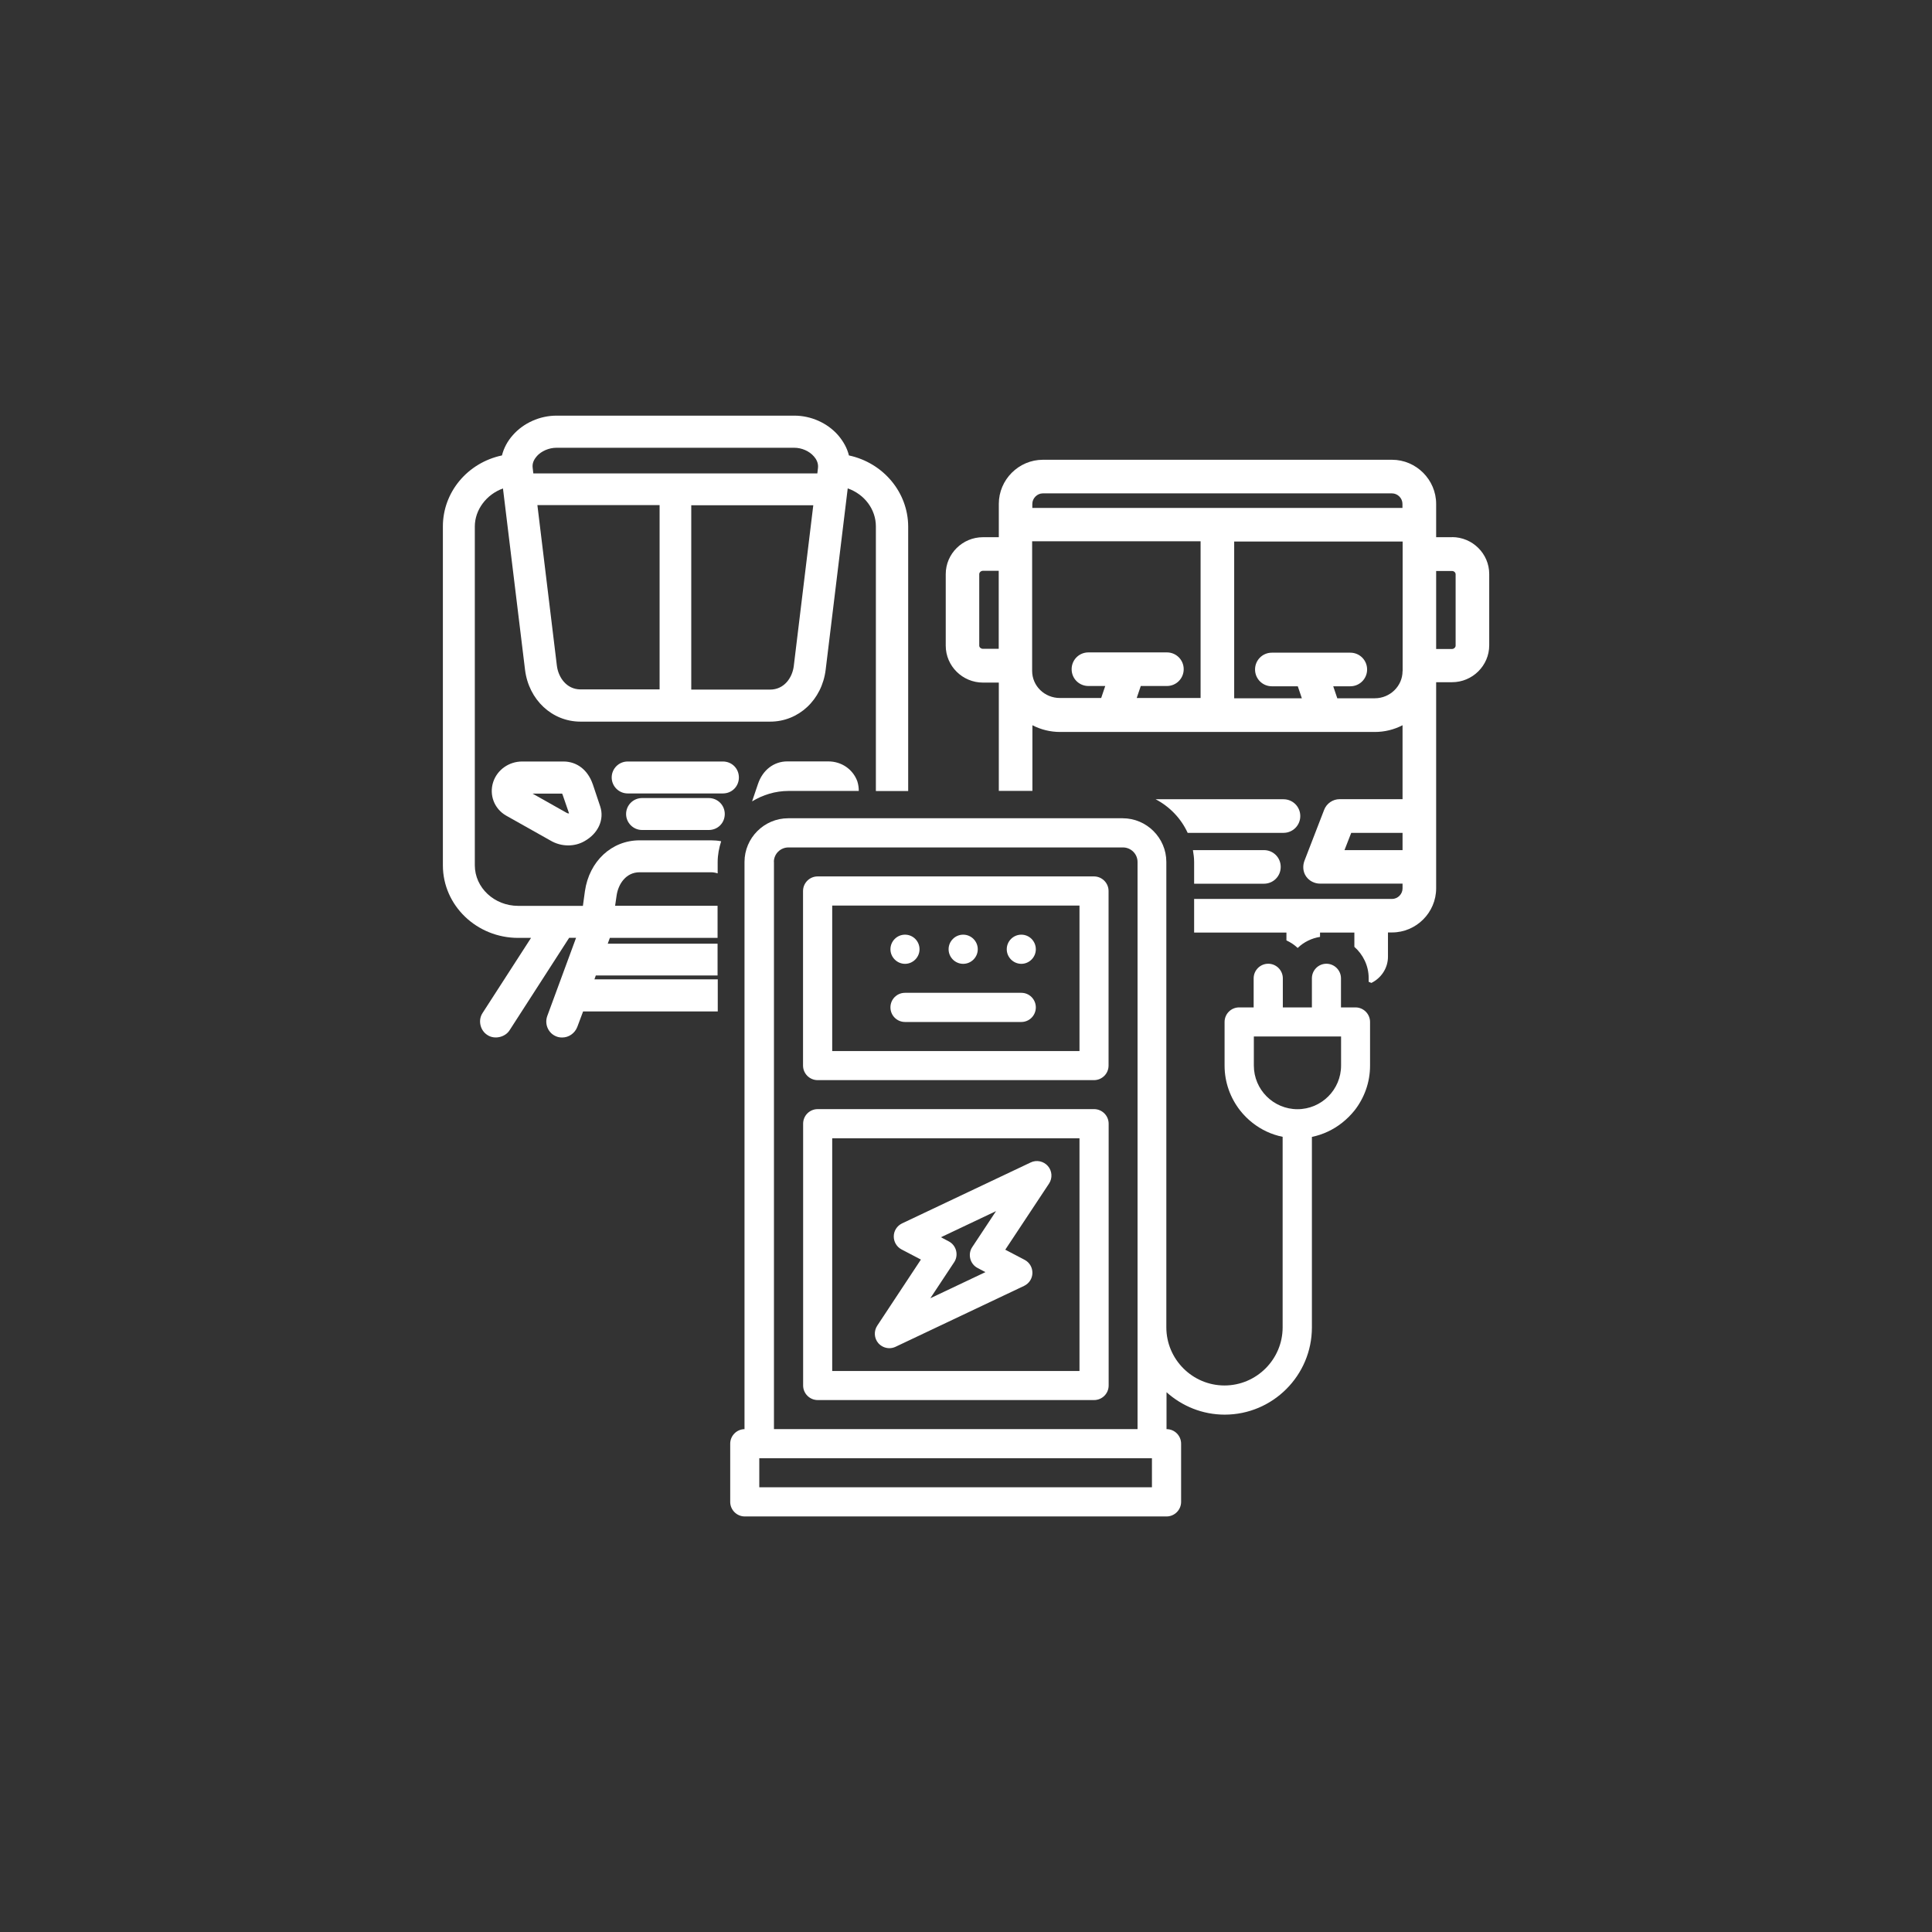
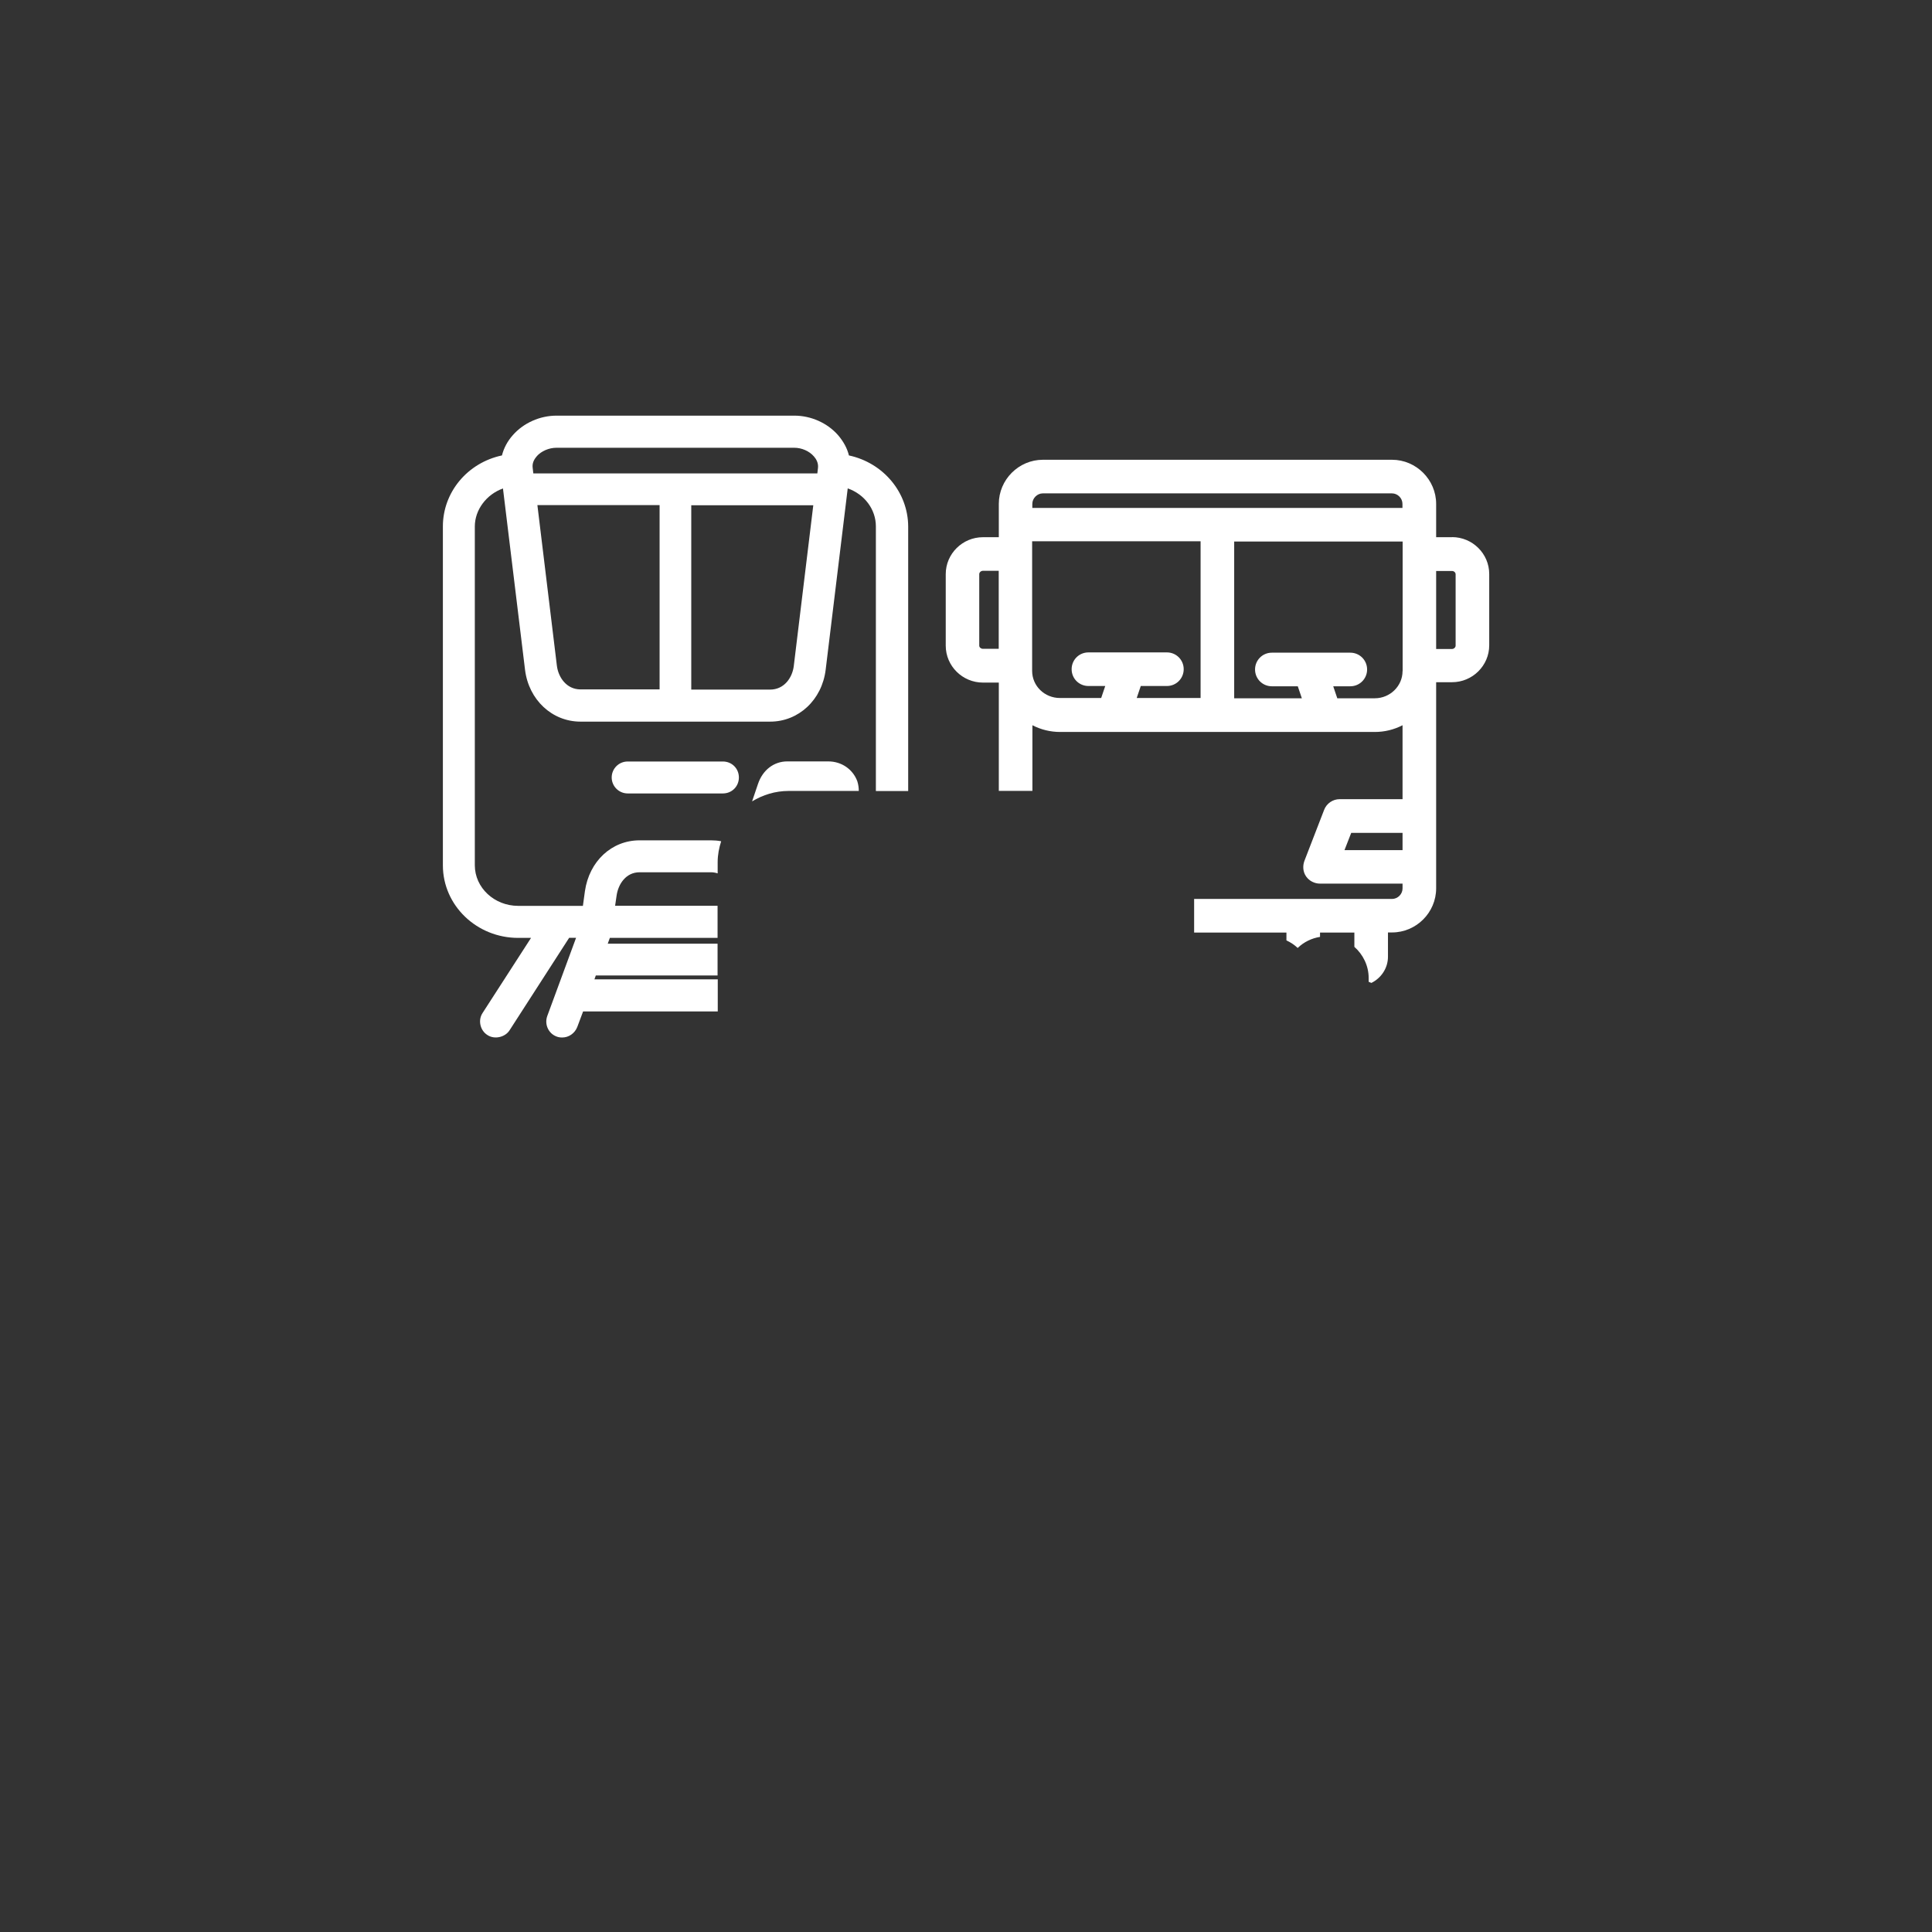
<svg xmlns="http://www.w3.org/2000/svg" id="uuid-1cbd2cec-d20c-44a3-9a61-92d744a65748" viewBox="0 0 209.31 209.31">
  <rect x="0" y="0" width="209.31" height="209.31" fill="#333333" stroke="none" />
-   <path d="m76.79,86.46h-7.23c-.96,0-1.73.78-1.73,1.73s.78,1.73,1.73,1.73h7.23c.97,0,1.73-.76,1.73-1.73s-.78-1.73-1.73-1.73" style="fill:#fff;" />
  <path d="m78.32,82.5h-10.32c-.96,0-1.73.78-1.73,1.73s.78,1.73,1.73,1.73h10.32c.97,0,1.73-.76,1.73-1.73s-.76-1.73-1.73-1.73" style="fill:#fff;" />
-   <path d="m61.64,88.12c-.09.02-.19-.02-.27-.07l-3.67-2.07h3.2s.03.06.05.11l.7,2.03Zm2.57-3.18h0c-.53-1.53-1.71-2.44-3.17-2.44h-4.47c-1.42,0-2.68.88-3.13,2.2-.47,1.41.1,2.92,1.39,3.66l4.8,2.7c.59.35,1.25.53,1.93.53.64,0,1.25-.16,1.78-.47,1.47-.83,2.15-2.33,1.69-3.74l-.82-2.45Z" style="fill:#fff;" />
  <path d="m85.44,85.69h7.6c0-.34-.05-.7-.16-1.05-.48-1.3-1.71-2.15-3.14-2.15h-4.45c-1.45,0-2.66.93-3.17,2.44l-.64,1.89c1.16-.7,2.5-1.13,3.96-1.13" style="fill:#fff;" />
-   <path d="m112.22,109.14c0,.87-.7,1.58-1.57,1.58h-12.6c-.87,0-1.58-.7-1.58-1.58s.7-1.58,1.58-1.58h12.6c.87,0,1.57.71,1.57,1.58m-9.45-6.3c0-.87.71-1.58,1.58-1.58s1.58.71,1.58,1.58-.71,1.58-1.58,1.58-1.58-.71-1.58-1.58m-6.3,0c0-.87.71-1.58,1.58-1.58s1.57.71,1.57,1.58-.71,1.58-1.57,1.58-1.58-.71-1.58-1.58m15.75,0c0,.87-.71,1.58-1.57,1.58s-1.58-.71-1.58-1.58.71-1.58,1.58-1.58,1.57.71,1.57,1.58m-6.89,32.27c-.25.37-.32.83-.21,1.26.11.43.4.8.79,1l.85.45-5.97,2.83,2.58-3.9c.25-.37.32-.83.21-1.26-.11-.43-.4-.8-.79-1l-.85-.45,5.97-2.83-2.58,3.9Zm6.33-9.17l-13.93,6.6c-.54.26-.89.79-.9,1.39-.01.6.31,1.15.84,1.43l2.1,1.1-4.73,7.16c-.39.59-.34,1.37.12,1.9.31.35.75.54,1.19.54.23,0,.46-.05.67-.15l13.93-6.6c.54-.26.89-.79.9-1.39.01-.6-.31-1.15-.84-1.43l-2.1-1.1,4.74-7.16c.39-.59.34-1.37-.12-1.9-.46-.53-1.23-.7-1.87-.39m-21.5-2.62h26.79v25.21h-26.79v-25.21Zm-3.15,26.78c0,.87.71,1.58,1.58,1.58h29.94c.87,0,1.58-.7,1.58-1.58v-28.36c0-.87-.71-1.58-1.58-1.58h-29.94c-.87,0-1.58.7-1.58,1.58v28.36Zm3.15-51.99h26.79v15.76h-26.79v-15.76Zm-1.58,18.91h29.94c.87,0,1.58-.7,1.58-1.58v-18.91c0-.87-.71-1.58-1.58-1.58h-29.94c-.87,0-1.58.71-1.58,1.58v18.91c0,.87.71,1.58,1.58,1.58m51.99,3.15c-2.61,0-4.73-2.12-4.73-4.73v-3.15h9.45v3.15c0,2.61-2.12,4.73-4.73,4.73m-58.3,37.81h42.54v3.15h-42.54v-3.15Zm1.58-64.6c0-.87.71-1.57,1.58-1.57h36.24c.87,0,1.58.71,1.58,1.57v61.45h-39.39v-61.45Zm-3.15,61.45c-.87,0-1.58.71-1.58,1.58v6.3c0,.87.71,1.58,1.58,1.58h45.69c.87,0,1.58-.71,1.58-1.58v-6.3c0-.87-.7-1.58-1.58-1.58v-4c1.67,1.5,3.88,2.43,6.3,2.43,5.21,0,9.45-4.24,9.45-9.45v-20.64c1.21-.25,2.32-.78,3.26-1.52.51-.4.97-.86,1.37-1.36,1.04-1.34,1.67-3.01,1.67-4.84v-4.73c0-.87-.71-1.58-1.58-1.58h-1.57v-3.15c0-.87-.71-1.58-1.58-1.58s-1.57.71-1.57,1.58v3.15h-3.15v-3.15c0-.87-.71-1.58-1.58-1.58s-1.58.71-1.58,1.58v3.15h-1.57c-.87,0-1.58.7-1.58,1.58v4.73c0,1.82.63,3.5,1.67,4.84.4.51.86.97,1.36,1.36.94.74,2.05,1.27,3.26,1.51v20.64c0,3.47-2.83,6.3-6.3,6.3s-6.3-2.83-6.3-6.3v-50.42c0-2.6-2.13-4.73-4.73-4.73h-36.24c-2.6,0-4.73,2.13-4.73,4.73v61.45Z" style="fill:#fff;" />
  <path d="m58.15,49.43h0c.49-.56,1.33-.92,2.13-.92h25.77c.81,0,1.63.36,2.13.94.23.26.5.69.44,1.24l-.07.6h-30.77l-.07-.6c-.06-.44.09-.86.44-1.25m27.85,22.69c-.14,1.24-1.01,2.58-2.57,2.58h-8.54v-19.97h13.22l-2.11,17.39Zm-14.54,2.56h-8.56c-1.55,0-2.42-1.34-2.57-2.58l-2.11-17.39h13.24v19.97Zm6.28,31.41h-13.34l.15-.42h13.19v-3.44h-11.9l.23-.63h11.67v-3.48h-11.1l.16-1.1c.18-1.26,1.02-2.53,2.49-2.53h7.74c.26,0,.5.05.72.12v-1.22c0-.79.15-1.54.38-2.26-.36-.07-.72-.1-1.1-.1h-7.74c-3.02,0-5.45,2.26-5.92,5.5l-.22,1.6h-7.01c-2.59,0-4.7-1.97-4.7-4.4v-36.7c0-1.81,1.26-3.48,3.05-4.12l2.39,19.64c.4,3.26,2.93,5.62,6.01,5.62h20.55c3.08,0,5.61-2.36,6.01-5.62l2.39-19.65c1.82.64,3.05,2.27,3.05,4.12v28.67h3.5v-28.67c-.02-3.7-2.7-6.89-6.42-7.69-.19-.78-.59-1.51-1.18-2.2-1.16-1.32-2.93-2.11-4.73-2.11h-25.77c-1.8,0-3.57.79-4.73,2.11-.58.65-.98,1.4-1.18,2.2-3.73.79-6.4,3.98-6.4,7.69v36.72c0,4.34,3.66,7.86,8.16,7.86h1.39l-5.24,8.12c-.26.39-.34.85-.24,1.31.1.46.37.85.75,1.09.75.51,1.92.26,2.41-.52l6.45-10.01h.75l-3.12,8.47c-.33.91.13,1.91,1.02,2.23.18.07.38.1.6.1.71,0,1.36-.45,1.63-1.14l.63-1.68h14.59v-3.49Z" style="fill:#fff;" />
  <path d="m157.7,69.95c0,.18-.18.36-.39.36h-1.72v-8.45h1.72c.21,0,.39.16.39.36v7.72Zm-5.75-14.92h-40.11v-.44c0-.6.52-1.14,1.14-1.14h37.82c.62,0,1.14.52,1.14,1.14v.44Zm0,17.68c0,1.61-1.35,2.94-3.01,2.94h-4.06l-.44-1.3h1.85c1.01,0,1.82-.81,1.82-1.82s-.81-1.82-1.82-1.82h-8.5c-1.01,0-1.82.81-1.82,1.82s.81,1.82,1.82,1.82h2.81l.44,1.3h-7.33v-16.98h18.25v14.04Zm-21.89,2.91h-6.91l.44-1.3h2.83c1.01,0,1.82-.81,1.82-1.82s-.81-1.82-1.82-1.82h-8.5c-1.01,0-1.82.8-1.82,1.82s.81,1.82,1.82,1.82h1.82l-.44,1.3h-4.47c-1.66,0-3.01-1.3-3.01-2.94v-14.04h18.25v16.98Zm21.89,16.48h-6.29l.73-1.87h5.56v1.87Zm-43.75-21.81h-1.72c-.21,0-.39-.16-.39-.34v-7.75c0-.18.18-.36.39-.36h1.72v8.45Zm49.11-12.09h-1.72v-3.61c0-2.62-2.16-4.78-4.78-4.78h-37.82c-2.63,0-4.78,2.16-4.78,4.78v3.61h-1.72c-2.21,0-4.03,1.79-4.03,4v7.75c0,2.21,1.82,4,4.03,4h1.72v11.73h3.64v-7.11c.91.47,1.92.73,3.01.73h34.08c1.09,0,2.1-.26,3.01-.73v8.01h-6.81c-.75,0-1.43.47-1.69,1.17l-2.13,5.51c-.21.57-.16,1.2.18,1.69.34.49.91.78,1.51.78h8.94v.52c0,.62-.52,1.14-1.14,1.14h-21.44v3.64h10v.85c.45.21.86.48,1.22.82.65-.63,1.49-1.05,2.42-1.2v-.47h3.72v1.55c.94.83,1.55,2.04,1.55,3.39v.4c.1.03.19.08.29.12,1.06-.52,1.8-1.6,1.8-2.84v-2.63h.44c2.63,0,4.78-2.16,4.78-4.78v-22.33h1.72c2.21,0,4.03-1.79,4.03-4v-7.72c0-2.21-1.82-4-4.03-4" style="fill:#fff;" />
-   <path d="m128.67,90.23h10.38c1.01,0,1.82-.81,1.82-1.82s-.81-1.82-1.82-1.82h-13.85c1.52.8,2.75,2.07,3.47,3.64" style="fill:#fff;" />
-   <path d="m129.37,93.38v2.36h7.56c1.01,0,1.82-.8,1.82-1.82s-.81-1.82-1.82-1.82h-7.69c.07.42.13.84.13,1.28" style="fill:#fff;" />
</svg>